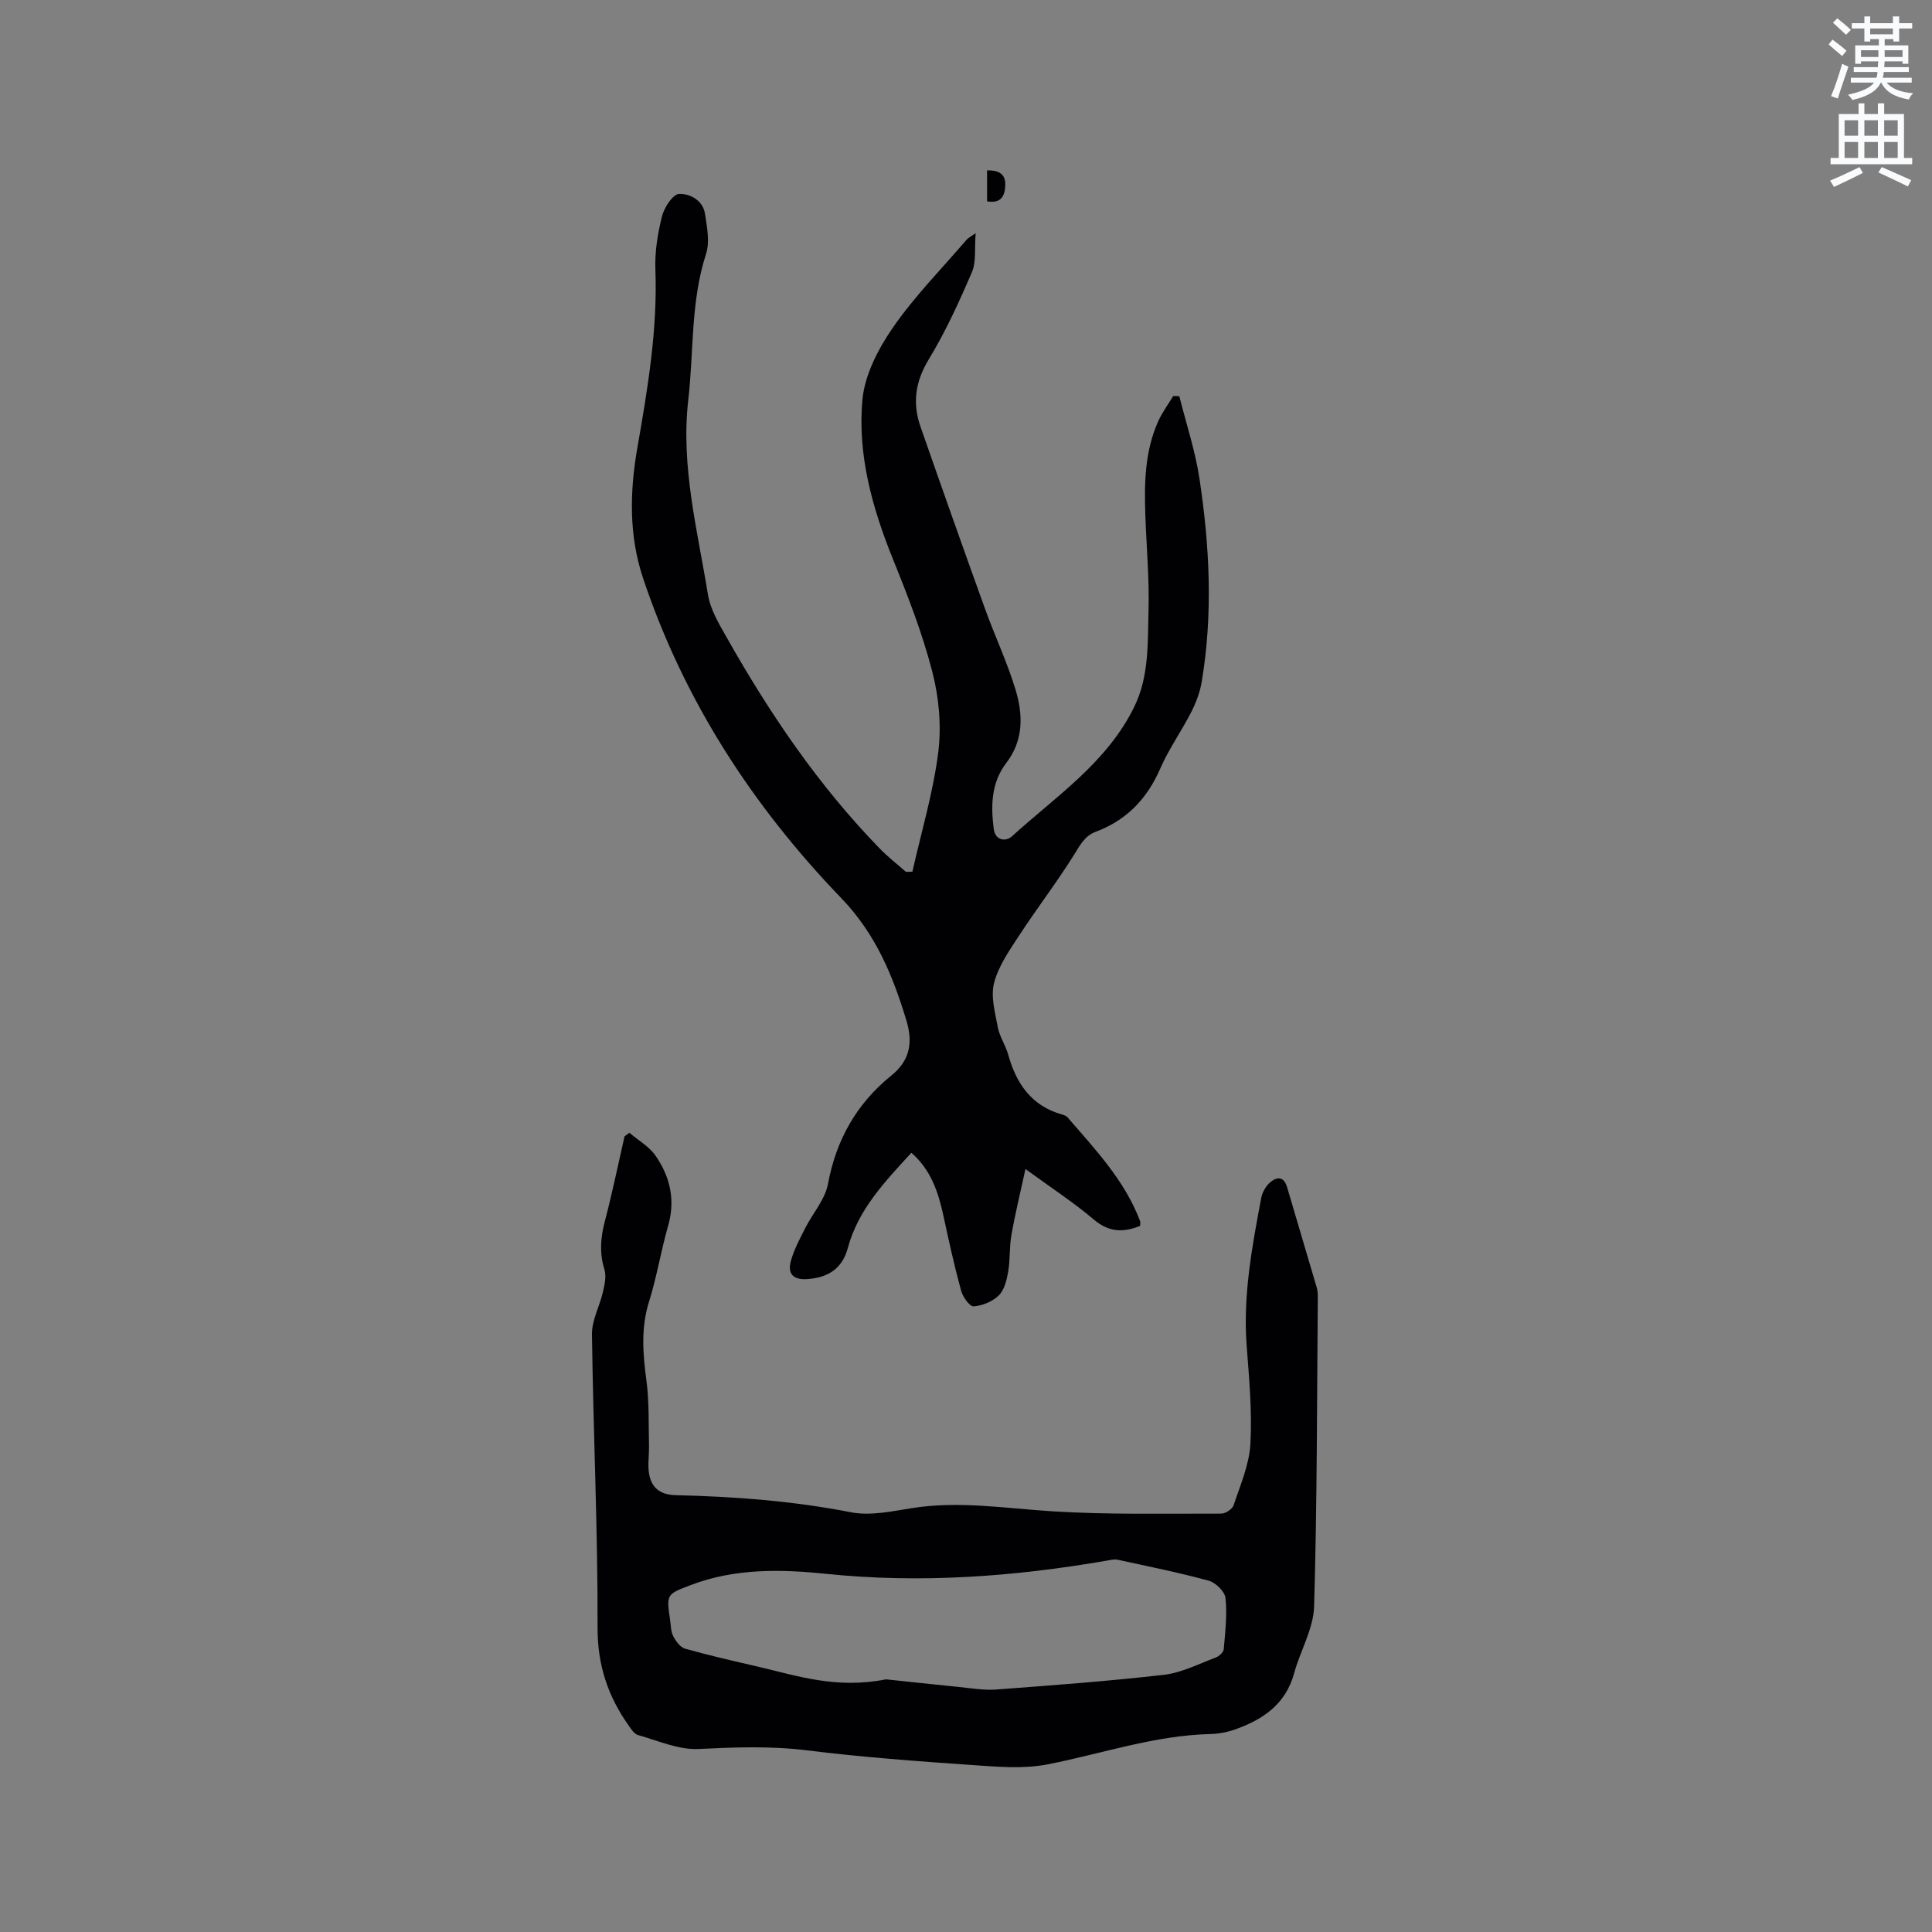
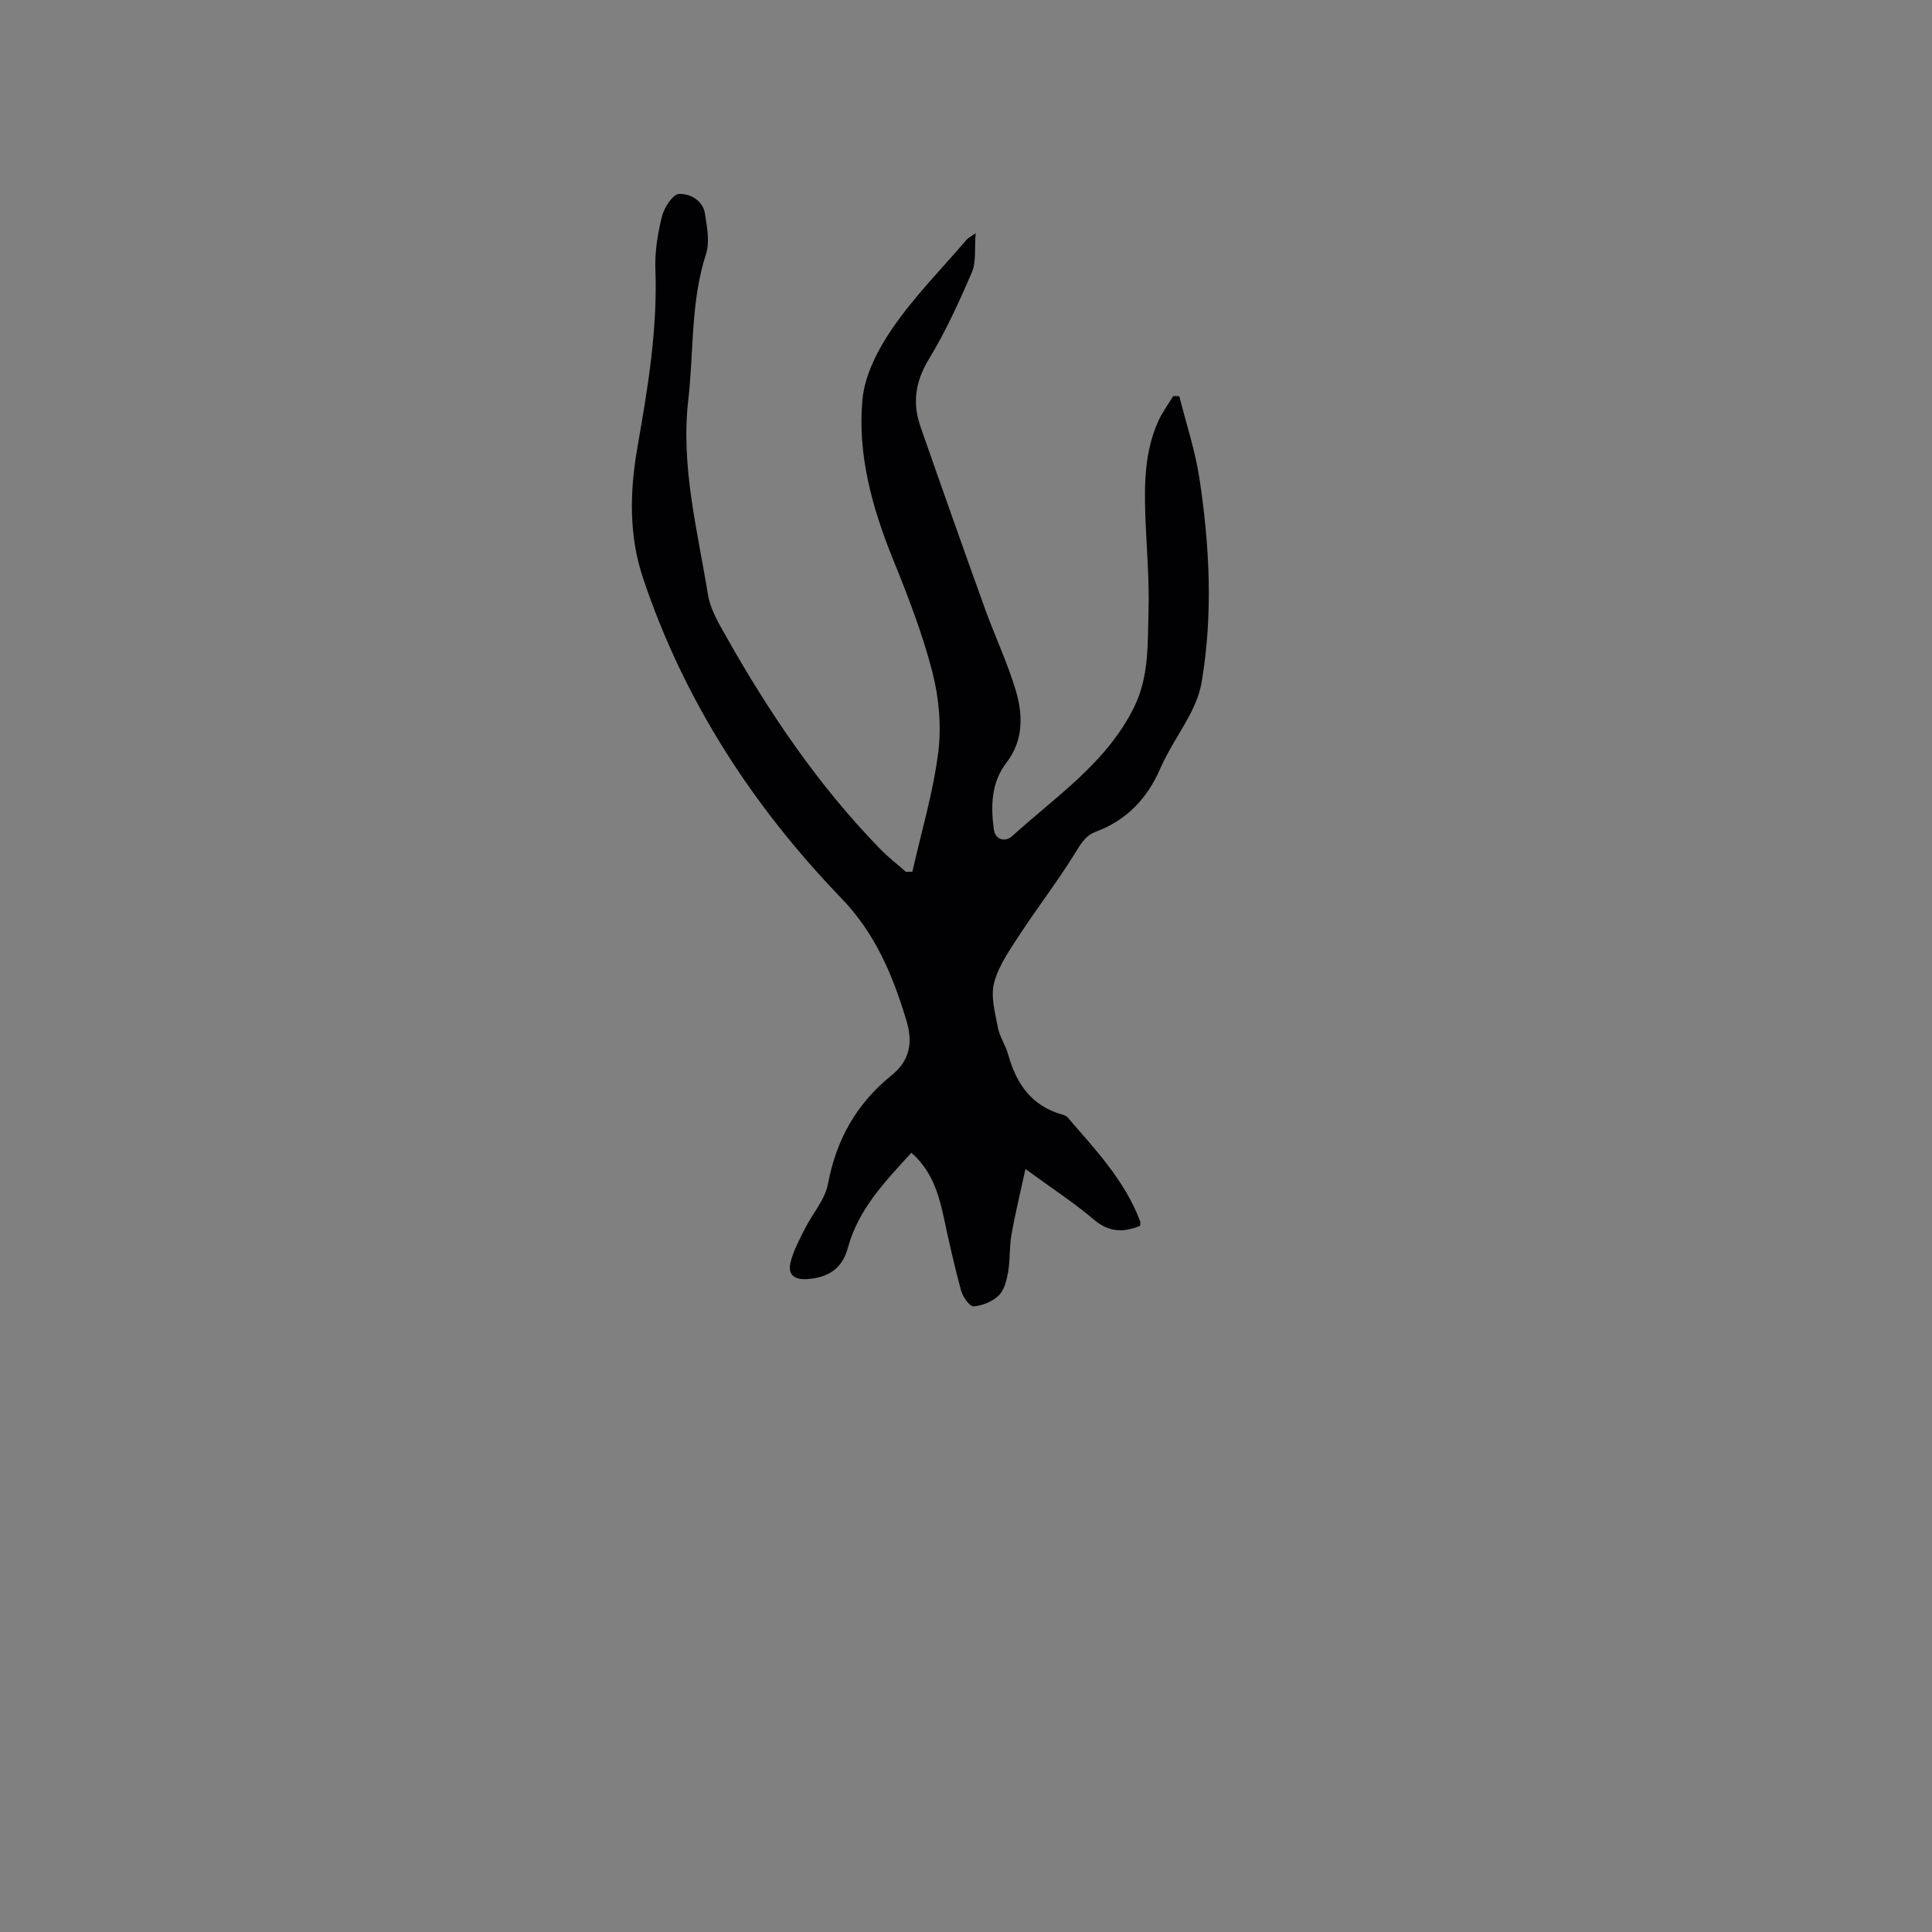
<svg xmlns="http://www.w3.org/2000/svg" enable-background="new 0 0 400 400" viewBox="0 0 400 400">
  <rect x="0" y="0" width="400" height="400" fill="#808080" stroke="none" />
-   <path d="m378.6 9.2.8-1c.9.7 1.9 1.4 2.9 2.3l-.9 1.1c-1.1-.9-2-1.7-2.8-2.4zm.5 10.7c.9-2.1 1.6-4.3 2.3-6.7.4.2.8.4 1.3.6-.7 2.1-1.5 4.3-2.2 6.6zm.4-15.2.9-.9c1 .8 2 1.6 2.8 2.4l-1 1c-1-.9-1.9-1.8-2.7-2.5zm12.5-1.3h1.2v1.4h2.7v1.1h-2.7v2.7h-1.2v-.5h-1.8v1.3h4.9v3.8h-1.2v-.5h-3.7c0 .4-.1.9-.1 1.2h5.1v1h-5.2c0 .5-.1.9-.2 1.2h6v1h-5.2c1.1 1.3 2.9 2 5.5 2.2-.4.4-.7.8-.9 1.3-2.9-.5-4.8-1.6-5.7-3.5h-.1c-.8 1.7-2.7 2.9-5.9 3.6-.2-.4-.6-.8-.9-1.1 2.8-.6 4.6-1.4 5.4-2.5h-4.8v-1h5.3c.1-.3.2-.7.2-1.2h-4.9v-1h5c0-.4 0-.8.1-1.2h-3.6v.5h-1.2v-3.8h4.9v-1.3h-1.8v.5h-1.2v-2.7h-2.6v-1.1h2.6v-1.4h1.2v1.4h4.7v-1.4zm-6.7 8.4h3.6c0-.4 0-.9 0-1.4h-3.6zm1.9-4.7h4.7v-1.2h-4.7zm6.7 3.3h-3.7v1.4h3.7z" fill="#fafbfc" />
-   <path d="m384.7 21.4h1.3v2.2h2.8v-2.2h1.3v2.2h4.1v9.1h1.7v1.3h-16.9v-1.3h1.7v-9.1h4.1v-2.2zm.3 13.2.7 1.2c-1.8.9-3.8 1.9-6 2.9-.2-.4-.5-.8-.8-1.3 2.4-1 4.4-2 6.1-2.8zm-3.1-6.5h2.8v-3.2h-2.8zm0 4.6h2.8v-3.3h-2.8zm4.1-4.6h2.8v-3.2h-2.8zm0 4.6h2.8v-3.3h-2.8zm3.6 1.9c2.1.9 4.1 1.8 6.1 2.7l-.7 1.3c-2.2-1.1-4.2-2-6.1-2.9zm3.3-9.7h-2.8v3.2h2.8zm-2.8 7.8h2.8v-3.3h-2.8z" fill="#fafbfc" />
  <g fill="#010104">
    <path d="m188.9 180.47c1.85-8.22 4.3-16.36 5.35-24.69.69-5.44.16-11.33-1.22-16.67-2.04-7.93-5.04-15.65-8.12-23.26-4.31-10.65-7.39-21.64-6.36-33.05.47-5.17 3.27-10.57 6.31-14.97 4.5-6.51 10.14-12.22 15.32-18.26.24-.28.62-.44 1.82-1.29-.26 3.25.14 5.95-.78 8.08-2.65 6.17-5.46 12.33-8.94 18.06-2.79 4.6-3.4 9.05-1.7 13.92 4.39 12.59 8.83 25.15 13.35 37.69 2.01 5.58 4.56 10.97 6.29 16.63 1.59 5.19 1.77 10.54-1.86 15.27-3.15 4.11-3.23 8.85-2.62 13.66.32 2.51 2.54 2.68 3.75 1.58 9.12-8.3 19.69-15.26 25.35-26.84 3.1-6.34 2.76-13.23 2.95-19.96.18-6.56-.43-13.13-.66-19.7-.23-6.6-.12-13.17 2.62-19.35.83-1.87 2.09-3.56 3.15-5.33.42.02.85.03 1.27.05 1.42 5.68 3.3 11.3 4.17 17.07 2.11 13.99 2.82 28.06.45 42.11-.36 2.14-1.18 4.29-2.17 6.23-2.02 3.96-4.65 7.64-6.41 11.69-2.73 6.26-6.97 10.68-13.35 13.07-2.22.83-3.19 2.66-4.4 4.62-3.55 5.72-7.68 11.08-11.37 16.72-2.05 3.14-4.34 6.39-5.27 9.93-.74 2.82.2 6.18.77 9.22.37 1.94 1.6 3.7 2.14 5.63 1.68 6.04 4.84 10.65 11.2 12.43.4.11.86.29 1.11.59 5.73 6.64 11.82 13.04 15 21.46.1.27.01.62.01.99-3.45 1.4-6.44 1.36-9.57-1.29-4.18-3.55-8.81-6.56-14.17-10.48-1.08 4.98-2.14 9.3-2.91 13.68-.44 2.49-.24 5.1-.67 7.59-.3 1.72-.78 3.76-1.93 4.89-1.29 1.28-3.4 2.14-5.22 2.28-.81.06-2.25-1.96-2.6-3.26-1.39-5.09-2.53-10.26-3.64-15.43-1.06-4.93-2.59-9.57-6.65-13.11-5.48 5.98-11.01 11.73-13.16 19.72-1.16 4.32-4.13 6.13-8.37 6.43-2.74.2-4.14-.93-3.46-3.59.62-2.4 1.85-4.66 2.98-6.9 1.56-3.1 4.13-5.95 4.74-9.2 1.71-9.18 5.95-16.67 13.13-22.46 3.89-3.14 4.46-6.87 3.13-11.32-2.82-9.37-6.39-18.02-13.52-25.42-18.36-19.05-32.55-40.92-41.01-66.19-2.97-8.86-2.78-17.94-1.19-27.04 2.13-12.22 4.2-24.43 3.73-36.93-.14-3.66.48-7.43 1.37-11 .46-1.82 2.25-4.56 3.53-4.62 2.16-.1 4.92 1.26 5.36 4.07.43 2.76 1.04 5.86.22 8.38-3.2 9.88-2.51 20.13-3.67 30.2-1.58 13.78 1.91 26.96 4.07 40.29.51 3.13 2.32 6.13 3.93 8.97 8.89 15.73 18.99 30.62 31.64 43.62 1.68 1.73 3.6 3.22 5.41 4.82.45.02.9-.01 1.35-.03z" />
-     <path d="m130.3 234.52c1.84 1.57 4.11 2.85 5.44 4.78 2.99 4.33 4.13 9.14 2.59 14.48-1.49 5.18-2.34 10.56-3.95 15.7-1.71 5.46-1.29 10.78-.55 16.3.6 4.46.43 9.03.54 13.56.04 1.59-.2 3.18-.1 4.76.22 3.58 2.05 5.38 5.63 5.46 12.19.28 24.28 1.2 36.3 3.54 4 .78 8.44-.2 12.61-.86 9.76-1.55 19.36.05 29.06.66 11.62.72 23.3.46 34.96.48.89 0 2.31-.93 2.58-1.74 1.38-4.18 3.24-8.41 3.47-12.7.37-6.74-.26-13.55-.77-20.31-.79-10.39 1.11-20.49 3.01-30.59.22-1.16.94-2.45 1.82-3.22 1.39-1.2 2.86-1.34 3.54.98 2.02 6.91 4.1 13.8 6.12 20.71.18.6.24 1.25.24 1.87-.18 21.41-.14 42.83-.77 64.23-.14 4.64-2.87 9.17-4.14 13.83-1.76 6.46-6.52 9.62-12.33 11.66-1.57.55-3.3.87-4.97.91-11.57.28-22.46 4.06-33.66 6.27-5.06 1-10.49.51-15.72.15-11.41-.79-22.84-1.63-34.19-3.04-7.54-.94-14.94-.64-22.46-.28-4.12.2-8.36-1.73-12.49-2.88-.77-.21-1.41-1.2-1.94-1.95-4.3-6.08-6.48-12.54-6.45-20.31.06-20.24-.9-40.48-1.16-60.72-.04-2.93 1.61-5.86 2.29-8.83.34-1.49.72-3.22.29-4.6-1.06-3.39-.8-6.57.08-9.94 1.53-5.82 2.74-11.73 4.08-17.6.33-.25.66-.5 1-.76zm53.15 113.17c3.91.41 9.54 1.03 15.17 1.59 2.52.25 5.07.7 7.57.52 11.61-.87 23.22-1.72 34.78-3.05 3.67-.42 7.19-2.25 10.72-3.57.7-.26 1.61-1.08 1.67-1.71.31-3.53.73-7.12.37-10.61-.14-1.35-2.05-3.21-3.5-3.6-6.22-1.7-12.56-2.97-18.87-4.34-.68-.15-1.47.07-2.19.19-19.28 3.33-38.62 4.76-58.18 2.73-9.38-.97-18.85-1.14-27.95 2.32-5.05 1.92-5.08 1.89-4.31 7.19.17 1.15.15 2.42.66 3.41.53 1.03 1.45 2.3 2.46 2.58 4.99 1.41 10.05 2.56 15.1 3.73 8.12 1.89 16.14 4.66 26.5 2.62z" />
-     <path d="m204.36 41.68c0-2.26 0-4.22 0-6.41 2.22-.03 3.83.59 3.77 3.01-.04 2.15-.78 3.94-3.77 3.4z" />
  </g>
</svg>